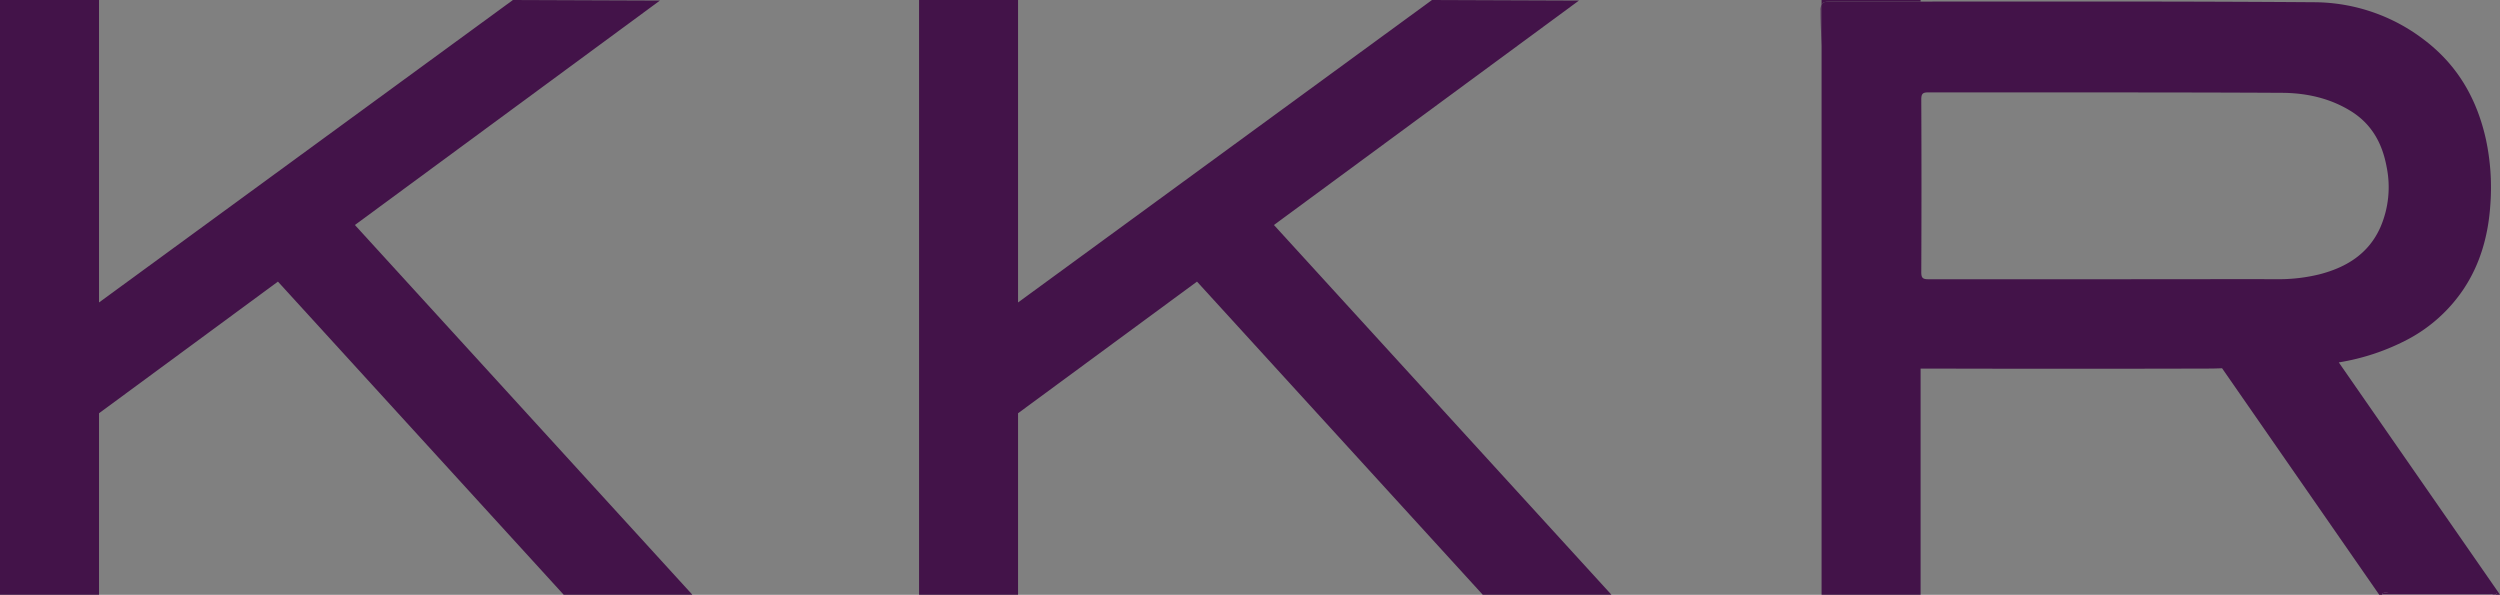
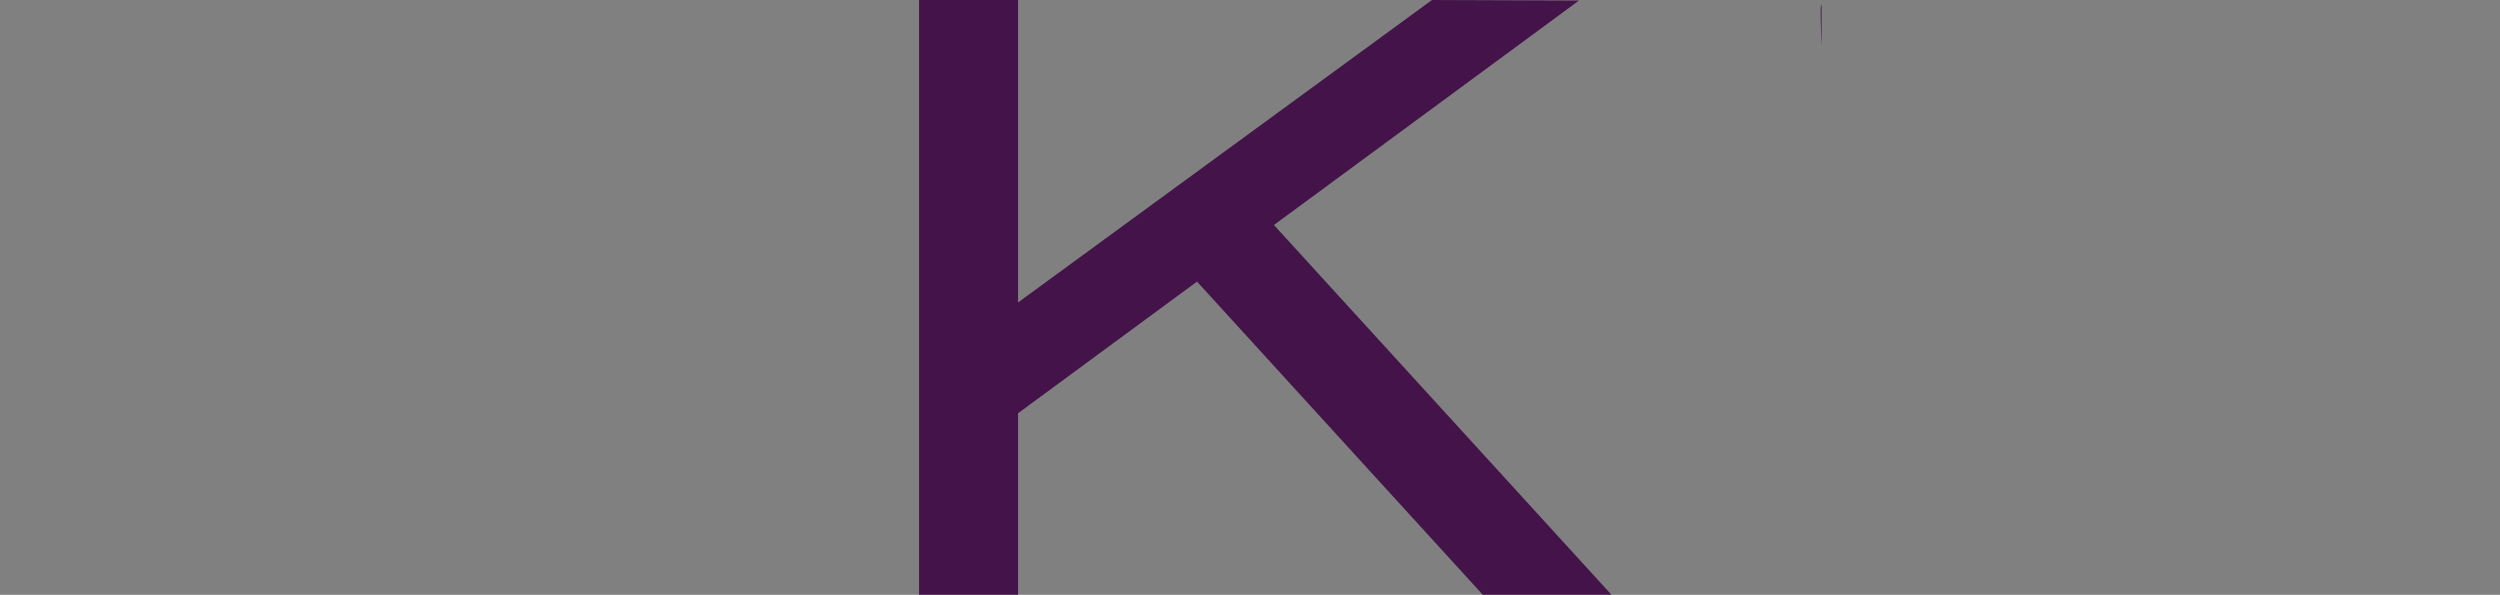
<svg xmlns="http://www.w3.org/2000/svg" viewBox="0 0 762.68 181.45">
  <rect x="0" y="0" width="762.68" height="181.45" fill="#808080" stroke="none" />
  <defs>
    <style>.f5d04cb5-0526-445c-8402-ec42dc4f3c81{fill:#431349;}.e00a8cbd-6941-4cba-8bf1-baa3c0f0a5b9{fill:#fefefe;}</style>
  </defs>
  <g id="f254e022-258e-4de5-8c70-adee8fcc65a4" data-name="Layer 2">
    <g id="ac3c11d8-7cf6-4328-9afc-2b588746f08c" data-name="svg8">
      <path class="f5d04cb5-0526-445c-8402-ec42dc4f3c81" d="M555.44,3.18c0,3.63.1,7.23.27,10.78V1.37A4.14,4.14,0,0,0,555.44,3.18Z" />
-       <path class="e00a8cbd-6941-4cba-8bf1-baa3c0f0a5b9" d="M761.71,180.85a.86.86,0,0,1-.72.59h-.25c-.32,0-.66-.14-1-.14-11,0-22.06,0-33.09,0,.61-1,1.59-.45,2.35-.45C739.94,180.83,750.83,180.85,761.71,180.85Z" />
-       <polygon class="f5d04cb5-0526-445c-8402-ec42dc4f3c81" points="211.23 181.44 171.97 181.44 84.79 85.91 30.21 126.07 30.21 181.44 0 181.44 0 0 30.21 0 30.21 92.27 156.48 0 201.32 0.17 108.27 68.64 211.23 181.44" />
      <polygon class="f5d04cb5-0526-445c-8402-ec42dc4f3c81" points="491.61 181.44 452.35 181.44 365.17 85.91 310.58 126.07 310.58 181.44 280.38 181.44 280.38 0 310.58 0 310.58 92.27 436.86 0 481.69 0.17 388.64 68.64 491.61 181.44" />
-       <path class="f5d04cb5-0526-445c-8402-ec42dc4f3c81" d="M585.92,0V.48q-13.9,0-27.81,0c-1.36,0-2.06.22-2.4.9V0Z" />
-       <path class="f5d04cb5-0526-445c-8402-ec42dc4f3c81" d="M761,181.44h1.69l-49.19-70.88a68.74,68.74,0,0,0,21.36-7.19,46.83,46.83,0,0,0,16.69-15.15c5.17-7.74,7.57-16.53,8.18-25.72a70.15,70.15,0,0,0-1.35-20c-2.7-12.16-8.49-22.38-18.48-30.07A55.45,55.45,0,0,0,706.05.68C666,.38,626,.47,585.92.48q-13.9,0-27.81,0c-1.36,0-2.06.22-2.4.9V181.44h30.21v-69h2.63q42.56.12,85.09,0c.52,0,2.06,0,4.25-.1l48,69.18h34.84c-.32,0-.66-.14-1-.14-11,0-22.06,0-33.09,0,.61-1,1.59-.45,2.35-.45,10.89,0,21.78,0,32.66,0A.86.86,0,0,1,761,181.44ZM643.25,85.19c-18.3,0-36.6,0-54.91,0-1.78,0-2.21-.4-2.21-2.19q.12-26.31,0-52.61c0-1.79.41-2.21,2.21-2.21,36,.06,71.93-.06,107.9.14,7.44.05,14.75,1.65,21.25,5.77,6.25,4,9.35,9.91,10.62,16.92a30.78,30.78,0,0,1-1.91,18.3c-3.58,8.09-10.35,12.26-18.6,14.38a51.94,51.94,0,0,1-13.28,1.48C677.3,85.15,660.28,85.19,643.25,85.19Z" />
-       <path class="f5d04cb5-0526-445c-8402-ec42dc4f3c81" d="M761.71,180.85a.86.86,0,0,1-.72.59h-.25c-.32,0-.66-.14-1-.14-11,0-22.06,0-33.09,0,.61-1,1.59-.45,2.35-.45C739.94,180.83,750.83,180.85,761.71,180.85Z" />
    </g>
  </g>
</svg>